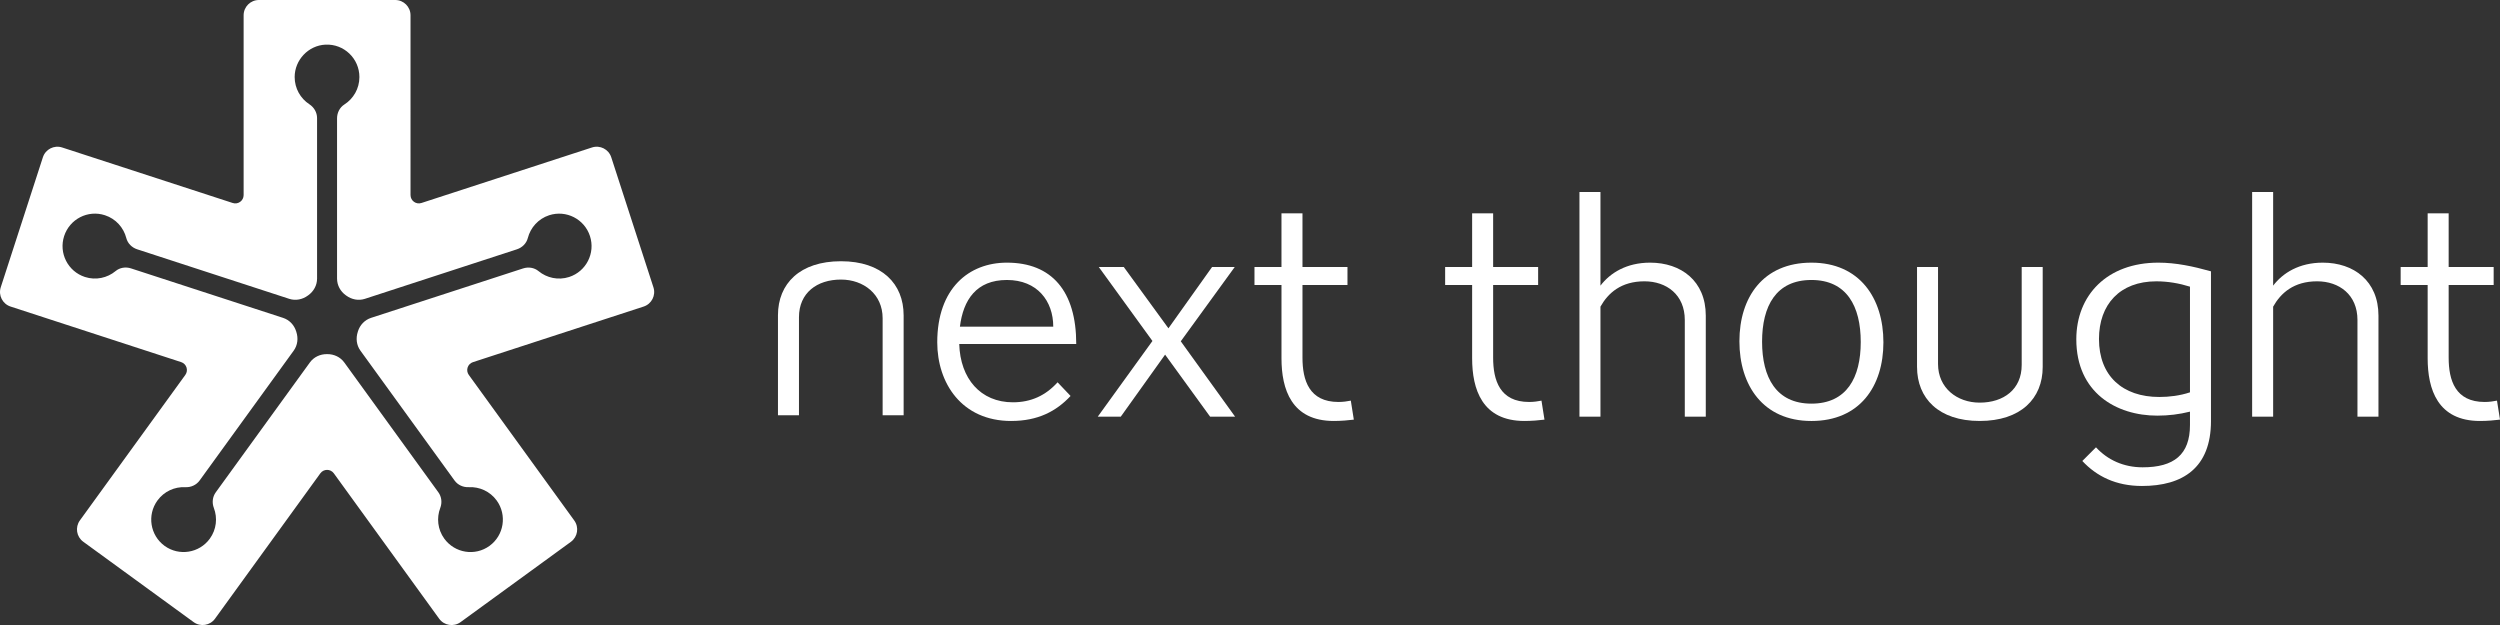
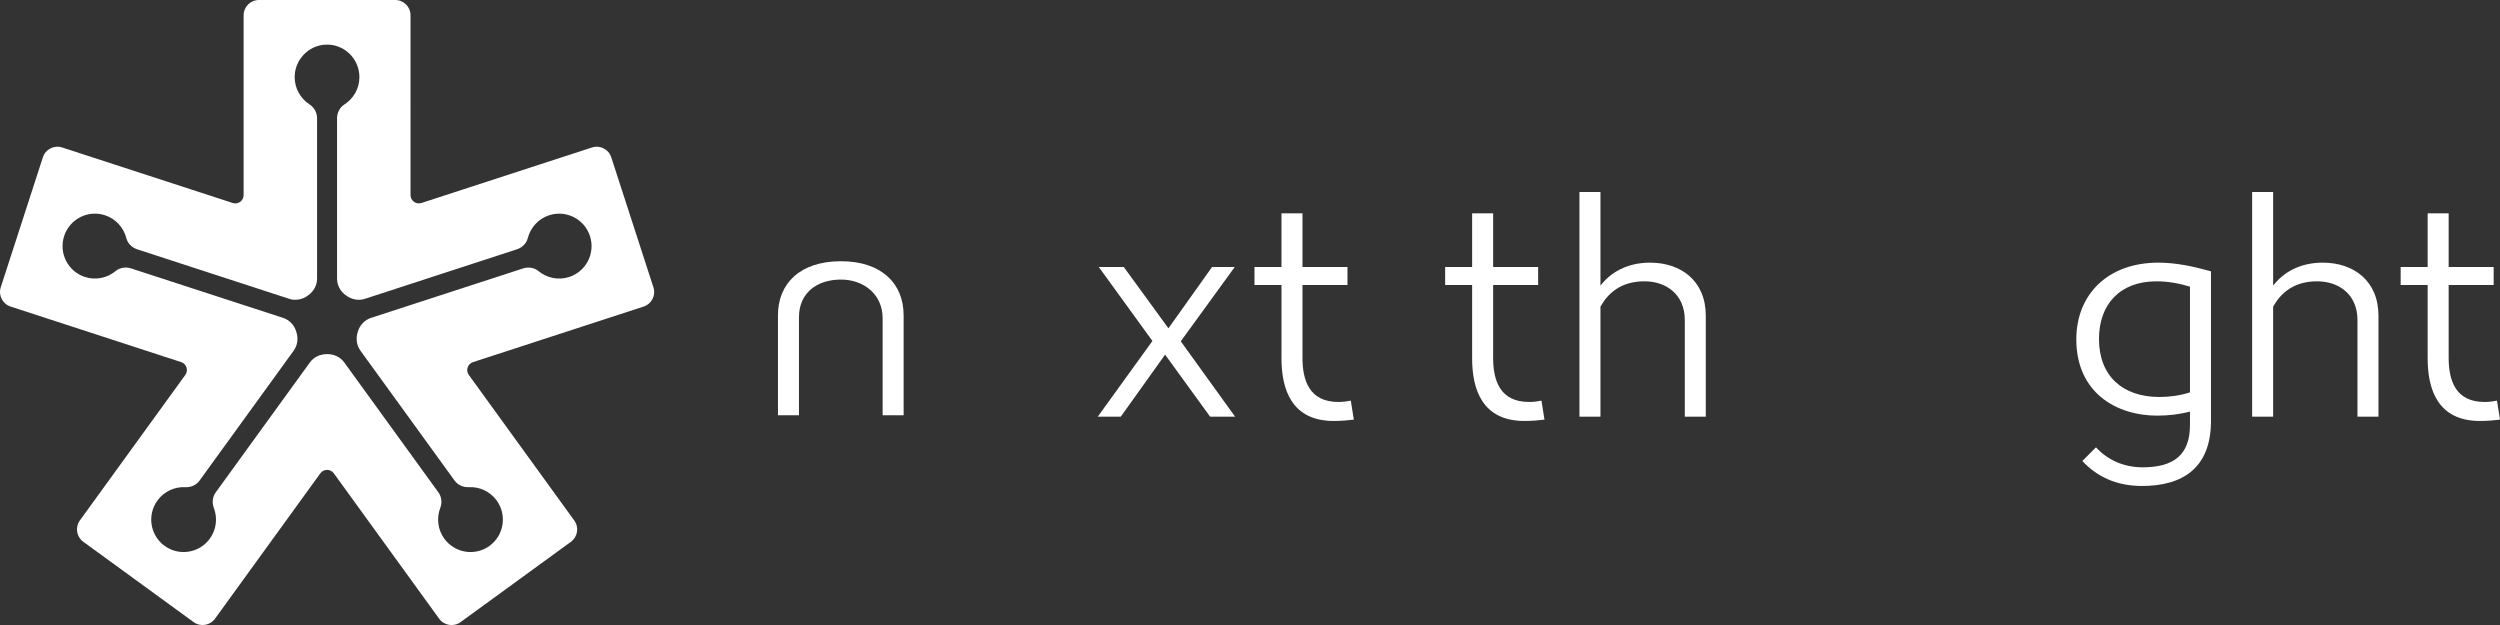
<svg xmlns="http://www.w3.org/2000/svg" xmlns:ns1="http://sodipodi.sourceforge.net/DTD/sodipodi-0.dtd" xmlns:ns2="http://www.inkscape.org/namespaces/inkscape" id="Layer_1" data-name="Layer 1" viewBox="0 0 1966.307 491.619" version="1.1" ns1:docname="LG - NextThought Logo - white.svg" width="1966.307" height="491.619" ns2:version="1.2.2 (b0a8486, 2022-12-01)">
  <rect x="0" y="0" width="1966.307" height="491.619" fill="#333333" stroke="none" />
  <ns1:namedview id="namedview33" pagecolor="#ffffff" bordercolor="#000000" borderopacity="0.25" ns2:showpageshadow="2" ns2:pageopacity="0.0" ns2:pagecheckerboard="0" ns2:deskcolor="#d1d1d1" showgrid="false" ns2:zoom="0.623" ns2:cx="985.55377" ns2:cy="255.21669" ns2:window-width="1390" ns2:window-height="940" ns2:window-x="2240" ns2:window-y="25" ns2:window-maximized="0" ns2:current-layer="Layer_1" />
  <defs id="defs4">
    <style id="style2">
      .cls-1 {
        fill: #fff;
      }
    </style>
  </defs>
  <path class="cls-1" d="m 513.927,225.97 -33.16,-102.26 c -2.05,-6.32 -8.83,-9.78 -15.15,-7.72 l -134.16,43.67 c -4.23,1.38 -8.57,-1.78 -8.57,-6.22 V 12.02 c 0,-6.64 -5.38,-12.02 -12.02,-12.02 h -107.23 c -6.64,0 -12.02,5.38 -12.02,12.02 v 141.42 c 0,4.45 -4.34,7.6 -8.57,6.22 L 48.877,115.99 c -6.32,-2.06 -13.1,1.4 -15.15,7.72 L 0.587,225.97 c -2.04,6.31 1.41,13.08 7.71,15.13 L 142.497,284.81 c 4.22,1.38 5.88,6.47 3.27,10.06 L 62.827,409.32 c -3.89,5.37 -2.7,12.87 2.66,16.77 L 152.287,489.3 c 5.37,3.91 12.9,2.72 16.81,-2.66 l 82.86,-114.36 c 2.61,-3.61 7.99,-3.61 10.6,0 l 82.87,114.37 c 3.9,5.38 11.43,6.58 16.8,2.67 l 86.79,-63.16 c 5.36,-3.9 6.55,-11.4 2.66,-16.77 l -82.95,-114.5 c -2.61,-3.6 -0.95,-8.69 3.27,-10.06 l 134.23,-43.71 c 6.31,-2.05 9.76,-8.83 7.71,-15.13 z m -232.38,34.63 c -0.04,0.13 -0.09,0.27 -0.13,0.4 -1.66,5.02 -1.05,10.5 2.05,14.78 l 74.04,102.15 c 2.59,3.58 6.84,5.46 11.25,5.24 8.3,-0.41 16.65,3.25 21.9,10.49 8.26,11.42 5.74,27.4 -5.64,35.68 -11.39,8.29 -27.31,5.71 -35.58,-5.68 -5.25,-7.25 -6.14,-16.35 -3.16,-24.15 1.57,-4.11 1.09,-8.72 -1.49,-12.29 l -74.01,-102.14 c -3.09,-4.27 -8.09,-6.58 -13.36,-6.55 h -0.17 c 0,0 -0.16,0 -0.16,0 -5.27,-0.03 -10.27,2.28 -13.36,6.55 l -74.03,102.15 c -2.58,3.56 -3.07,8.17 -1.5,12.29 2.98,7.8 2.09,16.9 -3.16,24.15 -8.28,11.39 -24.2,13.92 -35.58,5.68 -11.4,-8.32 -13.91,-24.27 -5.63,-35.68 5.26,-7.24 13.59,-10.91 21.91,-10.49 4.41,0.22 8.66,-1.67 11.25,-5.24 l 74.02,-102.15 c 3.1,-4.28 3.71,-9.76 2.05,-14.78 -0.04,-0.13 -0.09,-0.27 -0.13,-0.41 -1.56,-4.99 -5.33,-8.98 -10.3,-10.59 l -119.62,-38.92 c -4.13,-1.35 -8.75,-0.66 -12.1,2.12 -6.49,5.38 -15.5,7.43 -24.12,4.64 -13.38,-4.36 -20.69,-18.75 -16.35,-32.15 4.36,-13.42 18.71,-20.78 32.09,-16.41 8.62,2.81 14.72,9.79 16.81,17.96 1.08,4.21 4.41,7.48 8.54,8.83 l 119.6,38.96 c 5.03,1.64 10.45,0.54 14.7,-2.6 l 0.3,-0.22 c 4.26,-3.05 6.9,-7.85 6.9,-13.09 V 92.86 c 0,-4.43 -2.36,-8.45 -6.07,-10.87 -6.97,-4.56 -11.55,-12.43 -11.55,-21.4 0,-13.42 10.77,-24.82 24.17,-25.48 14.66,-0.72 26.75,10.99 26.75,25.5 0,9.09 -4.72,17.04 -11.83,21.57 -3.67,2.34 -5.75,6.52 -5.75,10.88 v 126.09 c 0,5.23 2.64,10.04 6.9,13.09 l 0.28,0.2 c 4.26,3.14 9.68,4.24 14.71,2.6 l 119.59,-38.96 c 4.14,-1.35 7.46,-4.62 8.55,-8.83 2.1,-8.17 8.2,-15.15 16.8,-17.96 13.38,-4.34 27.74,2.99 32.1,16.41 4.34,13.4 -2.97,27.78 -16.35,32.15 -8.61,2.79 -17.63,0.75 -24.13,-4.62 -3.35,-2.77 -7.97,-3.45 -12.1,-2.11 l -119.61,38.89 c -4.97,1.62 -8.75,5.6 -10.31,10.59 z" id="path6" />
  <g id="g30" transform="translate(-14.483,-145)">
-     <path class="cls-1" d="m 809.85,476.11 c -39.06,0 -58.2,-29.89 -58.2,-61.88 0,-42.46 24.9,-62.65 54.79,-62.65 35.39,0 54.53,22.54 54.53,63.96 h -92.03 c 0.79,27.27 16.78,45.88 42.21,45.88 14.16,0 25.69,-5.25 35.14,-15.73 l 10.22,10.75 c -11.27,12.06 -25.7,19.66 -46.67,19.66 z m -3.4,-110.9 c -24.13,0 -34.35,15.73 -36.97,36.7 h 73.41 c 0,-20.18 -12.58,-36.7 -36.44,-36.7 z" id="path8" />
    <polygon class="cls-1" points="896,472.71 877.9,472.71 920.9,413.19 878.69,354.98 898.35,354.98 933.48,403.22 967.82,354.98 985.65,354.98 943.19,413.44 985.91,472.71 966.26,472.71 930.86,423.93 " id="polygon10" />
    <path class="cls-1" d="m 1022.39,369.15 h -21.23 v -14.17 h 21.23 v -42.21 h 16.52 v 42.21 h 35.39 v 14.17 h -35.39 v 57.14 c 0,17.82 5.25,34.87 28.32,34.87 3.67,0 7.07,-0.52 9.7,-1.05 l 2.36,14.94 c -3.93,0.53 -10.23,1.05 -15.73,1.05 -33.29,0 -41.16,-24.92 -41.16,-49.28 v -57.67 z" id="path12" />
    <path class="cls-1" d="m 1172.35,369.15 h -21.23 v -14.17 h 21.23 v -42.21 h 16.52 v 42.21 h 35.39 v 14.17 h -35.39 v 57.14 c 0,17.82 5.24,34.87 28.32,34.87 3.67,0 7.07,-0.52 9.7,-1.05 l 2.36,14.94 c -3.93,0.53 -10.22,1.05 -15.74,1.05 -33.29,0 -41.16,-24.92 -41.16,-49.28 z" id="path14" />
    <path class="cls-1" d="m 1339.61,472.71 v -76.04 c 0,-19.92 -14.41,-30.41 -31.73,-30.41 -18.35,0 -28.57,9.18 -34.6,19.93 v 86.52 h -16.52 V 296 h 16.52 v 73.67 c 7.6,-9.97 20.45,-18.09 39.06,-18.09 24.38,0 43.78,14.42 43.78,41.68 v 79.45 h -16.52 z" id="path16" />
-     <path class="cls-1" d="m 1439.2,476.11 c -38.02,0 -56.63,-28.06 -56.63,-62.67 0,-34.61 18.61,-61.86 56.63,-61.86 38.02,0 56.63,28.05 56.63,62.65 0,34.6 -18.61,61.88 -56.63,61.88 z m 0,-110.9 c -27.79,0 -38.8,20.46 -38.8,48.51 0,28.05 11.01,48.75 38.8,48.75 27.79,0 38.8,-20.44 38.8,-48.5 0,-28.06 -11.01,-48.76 -38.8,-48.76 z" id="path18" />
-     <path class="cls-1" d="m 1522.27,433.64 v -78.66 h 16.52 v 76.29 c 0,18.87 14.94,30.41 32.77,30.41 18.88,0 33.03,-10.49 33.03,-29.61 v -77.09 h 16.52 v 78.66 c 0,24.9 -17.3,42.46 -49.55,42.46 -32.25,0 -49.28,-17.82 -49.28,-42.46 z" id="path20" />
    <path class="cls-1" d="m 725.21,392.93 v 78.66 H 708.69 V 395.3 c 0,-18.87 -14.94,-30.41 -32.77,-30.41 -18.88,0 -33.03,10.49 -33.03,29.61 v 77.09 h -16.52 v -78.66 c 0,-24.9 17.3,-42.46 49.55,-42.46 32.25,0 49.28,17.82 49.28,42.46 z" id="path22" />
    <path class="cls-1" d="m 1753.47,476.11 c 0,36.96 -22.28,51.12 -54.27,51.12 -20.45,0 -35.65,-7.59 -46.92,-19.66 l 10.74,-10.75 c 9.18,9.96 21.76,15.73 36.7,15.73 24.65,0 37.23,-9.96 37.23,-33.3 v -10.49 c -8.39,2.1 -16.77,3.15 -25.7,3.15 -32.24,0 -63.7,-18.09 -63.7,-60.04 0,-34.86 24.38,-60.29 64.48,-60.29 13.91,0 27.27,2.88 41.43,6.82 v 117.71 z m -40.64,-18.88 c 7.86,0 16.27,-1.04 24.12,-3.65 v -83.11 c -8.39,-2.62 -17.3,-4.2 -26.48,-4.2 -28.58,0 -45.09,18.09 -45.09,45.35 0,29.1 18.62,45.61 47.45,45.61 z" id="path24" />
    <path class="cls-1" d="m 1868.68,472.71 v -76.04 c 0,-19.92 -14.42,-30.41 -31.72,-30.41 -18.35,0 -28.57,9.18 -34.6,19.93 v 86.52 h -16.52 V 296 h 16.52 v 73.67 c 7.6,-9.97 20.44,-18.09 39.06,-18.09 24.38,0 43.78,14.42 43.78,41.68 v 79.45 z" id="path26" />
    <path class="cls-1" d="m 1923.89,369.15 h -21.24 v -14.17 h 21.24 v -42.21 h 16.52 v 42.21 h 35.39 v 14.17 h -35.39 v 57.14 c 0,17.82 5.24,34.87 28.32,34.87 3.66,0 7.07,-0.52 9.69,-1.05 l 2.37,14.94 c -3.93,0.53 -10.23,1.05 -15.74,1.05 -33.29,0 -41.16,-24.92 -41.16,-49.28 z" id="path28" />
  </g>
</svg>